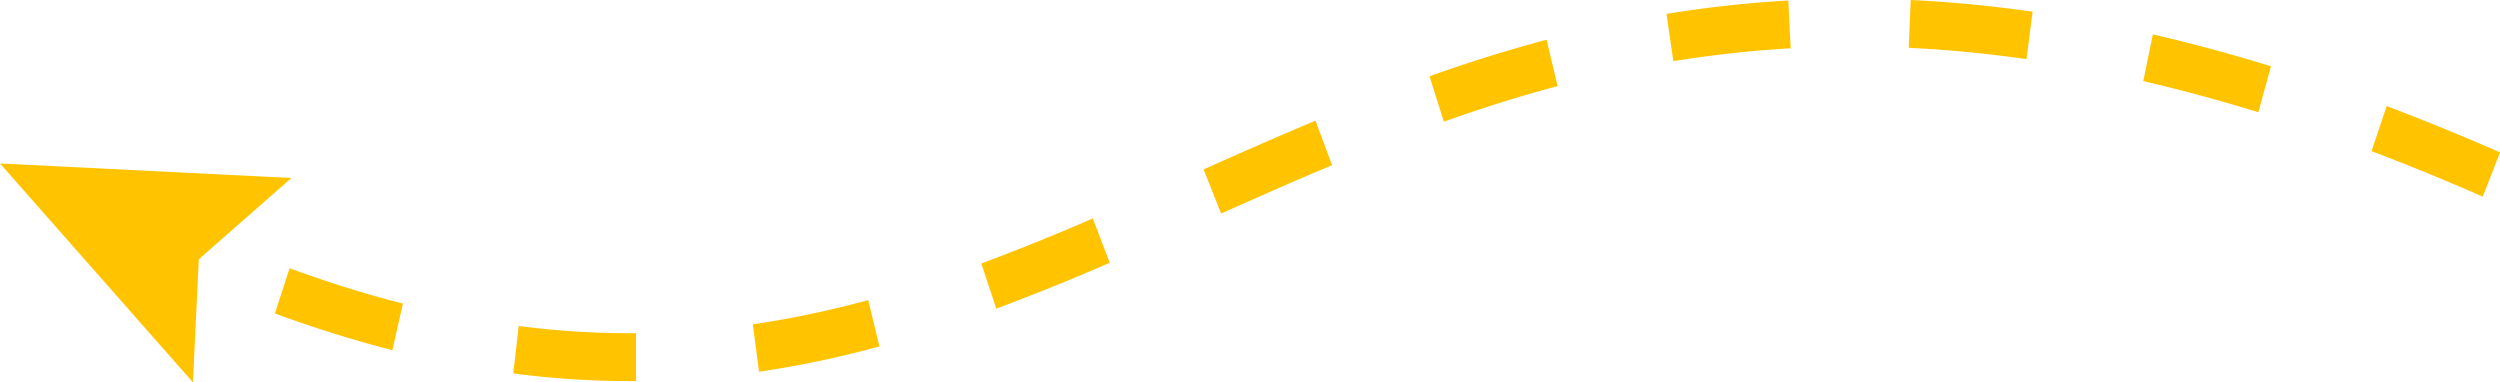
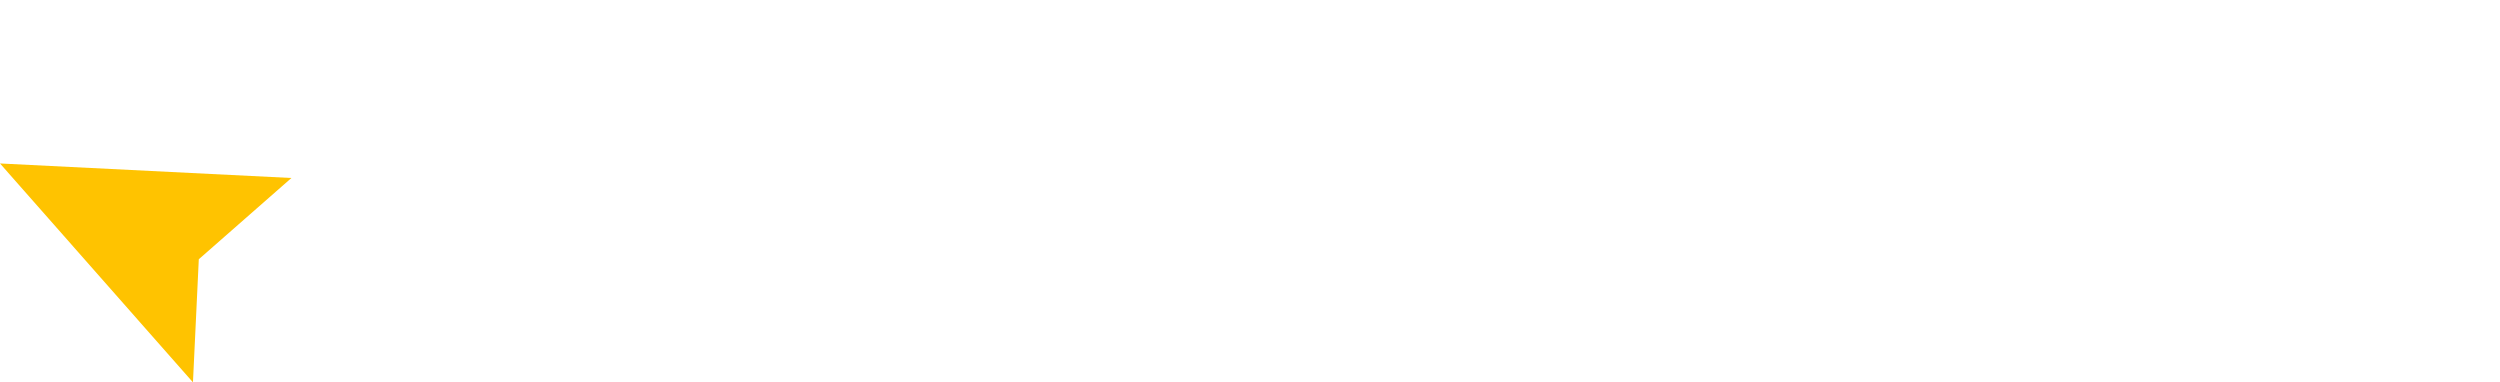
<svg xmlns="http://www.w3.org/2000/svg" width="111.281" height="17.019" viewBox="1351.793 1269.59 111.281 17.019">
  <g data-name="Group 843">
-     <path d="M1379.849 1286.553c-1.731 0-3.479-.113-5.21-.34l.243-2.112c1.651.214 3.32.322 4.955.322l.268-.001v2.13l-.254.001h-.002Zm5.729-.417-.275-2.11c1.693-.248 3.373-.6 5.137-1.078l.497 2.063c-1.836.5-3.591.868-5.36 1.125Zm-16.32-.96a54.455 54.455 0 0 1-5.23-1.632l.656-2.014c1.704.627 3.4 1.155 5.043 1.574l-.468 2.072Zm26.882-1.847-.665-2.01a103.99 103.99 0 0 0 4.96-2.004l.755 1.971a103.057 103.057 0 0 1-5.05 2.043Zm10.008-4.234-.78-1.963a226.12 226.12 0 0 1 4.98-2.171l.738 1.981c-1.67.7-3.311 1.427-4.938 2.153Zm56.158-.751a103.672 103.672 0 0 0-4.951-2.027l.675-2.005c1.653.625 3.35 1.32 5.044 2.062l-.768 1.97Zm-46.243-3.339-.639-2.02a66.87 66.87 0 0 1 5.211-1.628l.489 2.066c-1.65.44-3.307.957-5.06 1.582Zm36.255-.419a75.114 75.114 0 0 0-5.123-1.386l.426-2.08c1.707.393 3.476.872 5.257 1.421l-.56 2.045Zm-26.04-2.273-.306-2.105c1.8-.293 3.623-.494 5.422-.595l.107 2.127c-1.732.098-3.49.291-5.223.573Zm15.72-.09a55.162 55.162 0 0 0-5.243-.505l.088-2.128c1.77.083 3.594.259 5.425.521l-.27 2.112Z" fill="#ffc300" fill-rule="evenodd" data-name="Path 5891" />
    <g data-name="Group 842">
      <path d="m1364.765 1277.513-4.123 3.617-.26 5.479-8.589-9.743 12.972.647Z" fill="#ffc300" fill-rule="evenodd" data-name="Path 5892" />
    </g>
  </g>
</svg>